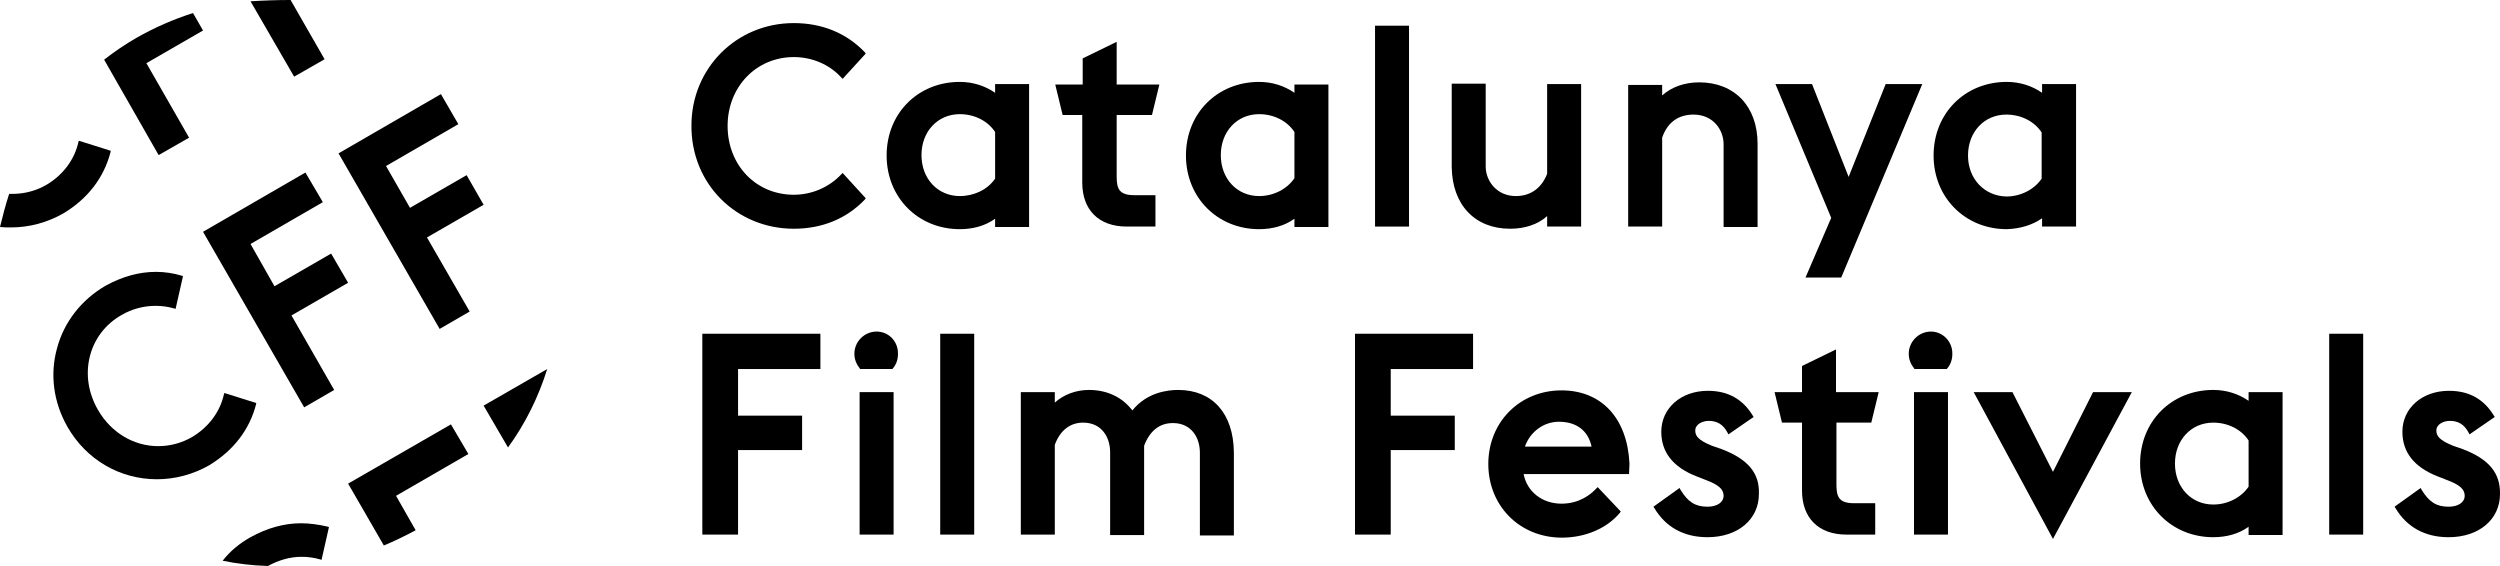
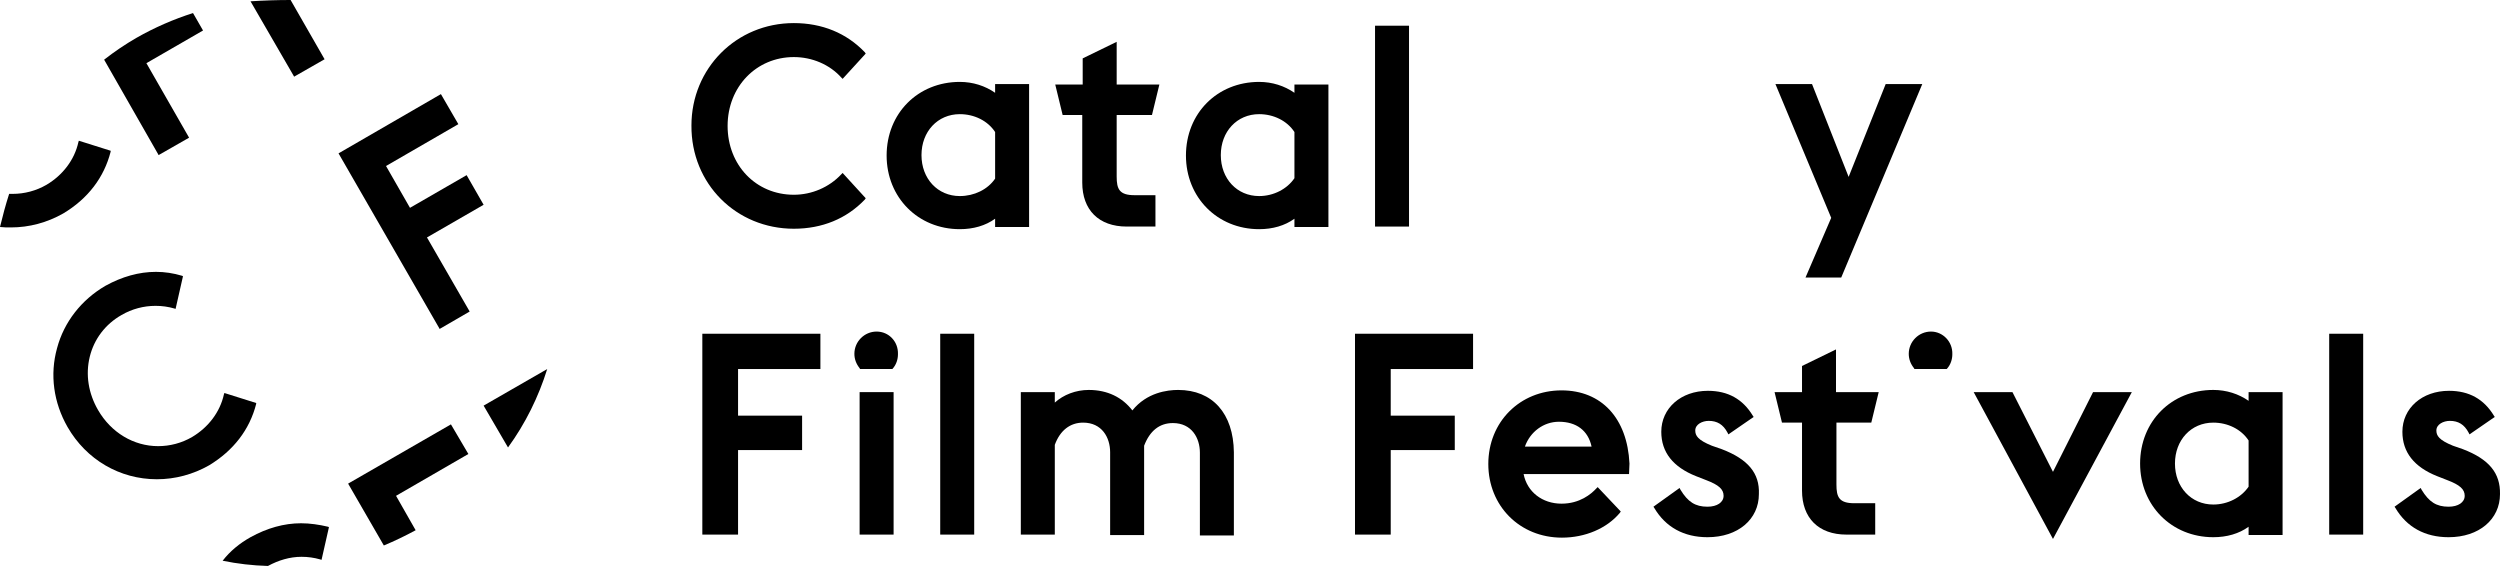
<svg xmlns="http://www.w3.org/2000/svg" version="1.1" id="Layer_1" x="0px" y="0px" width="545.245px" height="123.435px" viewBox="370.277 341.133 545.245 123.435" enable-background="new 370.277 341.133 545.245 123.435" xml:space="preserve">
  <g>
    <polygon points="466.155,412.876 472.712,409.075 463.399,392.921 475.752,385.794 472.047,379.332 459.694,386.459    454.467,377.337 470.241,368.215 466.44,361.658 444.11,374.581 466.06,412.686  " />
-     <polygon points="442.494,396.437 430.141,403.563 424.915,394.346 440.689,385.224 436.888,378.762 414.558,391.685    436.508,429.79 436.603,429.98 443.16,426.179 433.847,409.93 446.2,402.803  " />
    <path d="M426.15,429.22v-0.19l-6.937-2.186l-0.095,0.285c-0.855,3.896-3.421,7.222-6.937,9.312   c-2.281,1.33-4.846,1.995-7.412,1.995c-5.321,0-10.263-2.946-13.113-7.887c-2.091-3.611-2.756-7.697-1.805-11.593   c0.95-3.896,3.421-7.127,6.937-9.122c2.281-1.33,4.846-1.995,7.412-1.995c1.425,0,2.756,0.19,4.086,0.57l0.285,0.095l1.615-7.127   l-0.19-0.095c-1.9-0.57-3.801-0.855-5.701-0.855c-3.706,0-7.412,1.045-11.023,3.041c-5.226,3.041-9.027,7.887-10.548,13.588   c-1.615,5.796-0.76,11.878,2.281,17.199c4.086,7.127,11.403,11.403,19.48,11.403l0,0c3.991,0,7.887-1.045,11.403-3.041   C421.209,439.387,424.725,434.826,426.15,429.22z" />
    <path d="M424.915,341.418l9.407,16.249l0.095,0.19l6.652-3.801l-7.412-12.923C430.711,341.133,427.861,341.228,424.915,341.418z" />
    <path d="M404.77,374.771l0.095,0.19l6.652-3.801l-9.312-16.249l12.353-7.127l-2.186-3.801c-4.181,1.33-8.362,3.136-12.353,5.416   c-2.471,1.425-4.846,3.041-7.032,4.751L404.77,374.771z" />
    <path d="M394.413,374.201v-0.19l-6.937-2.186l-0.095,0.285c-0.855,3.896-3.421,7.222-6.937,9.312   c-2.281,1.33-4.846,1.995-7.412,1.995c-0.285,0-0.57,0-0.76,0c-0.76,2.376-1.425,4.846-1.995,7.222   c0.76,0.095,1.615,0.095,2.376,0.095l0,0c3.991,0,7.887-1.045,11.403-3.041C389.471,384.464,392.987,379.808,394.413,374.201z" />
    <g>
      <path d="M725.663,442.238c-0.475-9.882-6.081-15.964-14.824-15.964c-9.027,0-15.964,6.842-15.964,16.059    c0,9.122,6.842,16.059,16.059,16.059c5.036,0,9.787-1.995,12.638-5.416l0.19-0.285l-5.036-5.321l-0.285,0.285    c-1.14,1.235-3.611,3.326-7.602,3.326c-4.181,0-7.507-2.566-8.267-6.462h22.996L725.663,442.238z M702.858,438.532    c1.14-3.231,4.086-5.416,7.412-5.416c3.801,0,6.367,1.9,7.127,5.416H702.858z" />
      <polygon points="665.799,457.727 673.591,457.727 673.591,439.292 687.559,439.292 687.559,431.785 673.591,431.785     673.591,421.618 691.55,421.618 691.55,413.921 665.799,413.921   " />
      <path d="M627.219,426.179c-2.376,0-6.842,0.57-9.977,4.466c-2.185-2.851-5.416-4.466-9.502-4.466    c-2.851,0-5.511,1.045-7.412,2.756v-2.281h-7.412v31.073h7.412v-19.575c1.14-3.136,3.326-4.846,6.177-4.846    c4.086,0,5.891,3.231,5.891,6.462v18.054h7.412v-18.149c0-0.475,0-0.855,0-1.33c1.235-3.231,3.326-4.941,6.272-4.941    c4.086,0,5.891,3.231,5.891,6.462v18.054h7.412v-18.149C639.287,431.31,634.726,426.179,627.219,426.179z" />
      <polygon points="523.454,457.727 531.246,457.727 531.246,439.292 545.214,439.292 545.214,431.785 531.246,431.785     531.246,421.618 549.205,421.618 549.205,413.921 523.454,413.921   " />
      <path d="M561.463,413.446c-2.661,0-4.846,2.186-4.846,4.846c0,1.14,0.38,2.186,1.14,3.136l0.095,0.19h7.032l0.095-0.095    c0.76-0.855,1.14-1.995,1.14-3.136C566.215,415.631,564.124,413.446,561.463,413.446z" />
      <rect x="557.757" y="426.654" width="7.412" height="31.073" />
      <rect x="575.337" y="413.921" width="7.412" height="43.806" />
      <rect x="878.271" y="413.921" width="7.412" height="43.806" />
      <path d="M791.419,413.446c-2.661,0-4.846,2.186-4.846,4.846c0,1.14,0.38,2.186,1.14,3.136l0.095,0.19h7.032l0.095-0.095    c0.76-0.855,1.14-1.995,1.14-3.136C796.171,415.631,793.985,413.446,791.419,413.446z" />
      <path d="M907.443,439.102l-2.186-0.76c-3.041-1.235-3.611-2.186-3.611-3.326c0-1.33,1.52-2.091,2.946-2.091    c1.805,0,3.136,0.76,4.086,2.566l0.19,0.38l5.511-3.801l-0.19-0.285c-2.185-3.611-5.416-5.416-9.787-5.416    c-5.891,0-10.167,3.801-10.167,8.932c0,4.466,2.566,7.697,7.602,9.692l2.185,0.855c2.756,1.045,3.801,1.995,3.801,3.421    s-1.425,2.376-3.516,2.376c-2.661,0-4.276-1.045-5.891-3.706l-0.19-0.38l-5.701,4.086l0.19,0.285    c2.471,4.181,6.462,6.367,11.593,6.367c6.652,0,11.213-3.896,11.213-9.407C915.615,444.328,913.144,441.288,907.443,439.102z" />
      <polygon points="818.026,444.043 809.189,426.654 800.732,426.654 818.026,458.677 835.225,426.654 826.768,426.654   " />
      <path d="M860.691,428.554c-2.186-1.52-4.846-2.376-7.697-2.376c-9.122,0-15.964,6.842-15.964,16.059    c0,9.122,6.842,16.059,15.964,16.059c2.946,0,5.606-0.76,7.697-2.281v1.805h7.412v-31.168h-7.412V428.554z M860.691,447.274    c-1.615,2.376-4.561,3.896-7.697,3.896c-4.846,0-8.362-3.801-8.362-8.932c0-5.131,3.516-8.932,8.362-8.932    c3.136,0,6.082,1.425,7.697,3.896V447.274z" />
-       <rect x="787.714" y="426.654" width="7.412" height="31.073" />
      <path d="M778.401,433.306l1.615-6.652h-9.312v-9.312l-7.412,3.611v5.701h-5.986l1.615,6.652h4.371v14.824    c0,5.986,3.611,9.597,9.692,9.597h6.272v-6.842h-4.561c-3.326,0-3.896-1.33-3.896-4.086v-13.493H778.401z" />
      <path d="M745.808,439.102l-2.185-0.76c-3.041-1.235-3.611-2.186-3.611-3.326c0-1.33,1.52-2.091,2.946-2.091    c1.805,0,3.136,0.76,4.086,2.566l0.19,0.38l5.511-3.801l-0.19-0.285c-2.185-3.611-5.416-5.416-9.787-5.416    c-5.891,0-10.167,3.801-10.167,8.932c0,4.466,2.566,7.697,7.602,9.692l2.185,0.855c2.756,1.045,3.801,1.995,3.801,3.421    s-1.425,2.376-3.516,2.376c-2.661,0-4.276-1.045-5.891-3.706l-0.19-0.38l-5.701,4.086l0.19,0.285    c2.471,4.181,6.462,6.367,11.593,6.367c6.652,0,11.213-3.896,11.213-9.407C754.075,444.328,751.51,441.288,745.808,439.102z" />
-       <path d="M699.627,391.02c3.231,0,6.081-0.95,8.077-2.756v2.281h7.412v-31.073h-7.412v19.575c-1.235,3.136-3.611,4.846-6.842,4.846    c-4.086,0-6.557-3.231-6.557-6.462v-18.054h-7.412v18.149C686.989,385.794,691.93,391.02,699.627,391.02z" />
      <polygon points="764.053,401.663 771.845,401.663 789.519,359.473 781.537,359.473 773.46,379.713 765.478,359.473     757.496,359.473 769.659,388.645   " />
-       <path d="M732.79,371.16c1.14-3.326,3.516-5.036,6.842-5.036c4.276,0,6.557,3.326,6.557,6.462v18.054h7.412v-18.149    c0-8.172-5.036-13.398-12.733-13.398c-3.231,0-6.081,1.045-8.077,2.851v-2.281h-7.412v30.883h7.412V371.16L732.79,371.16z" />
      <rect x="670.17" y="346.74" width="7.412" height="43.806" />
      <path d="M652.591,361.373c-2.186-1.52-4.846-2.376-7.697-2.376c-9.122,0-15.964,6.842-15.964,16.059    c0,9.122,6.842,16.059,15.964,16.059c2.946,0,5.606-0.76,7.697-2.281v1.805h7.412v-31.073h-7.412V361.373z M652.591,379.998    c-1.615,2.376-4.561,3.896-7.697,3.896c-4.846,0-8.362-3.801-8.362-8.932c0-5.131,3.516-8.932,8.362-8.932    c3.136,0,6.081,1.425,7.697,3.896V379.998z" />
-       <path d="M815.65,388.74v1.805h7.412v-31.073h-7.412v1.9c-2.186-1.52-4.846-2.376-7.697-2.376c-9.122,0-15.964,6.842-15.964,16.059    c0,9.122,6.842,16.059,15.964,16.059C810.804,391.02,813.465,390.26,815.65,388.74z M799.496,375.056    c0-5.131,3.516-8.932,8.362-8.932c3.136,0,6.081,1.425,7.697,3.896v10.072c-1.615,2.376-4.561,3.896-7.697,3.896    C803.107,383.894,799.496,380.188,799.496,375.056z" />
      <path d="M594.721,390.545v-31.073h-7.412v1.9c-2.185-1.52-4.846-2.376-7.697-2.376c-9.122,0-15.964,6.842-15.964,16.059    c0,9.122,6.842,16.059,15.964,16.059c2.946,0,5.606-0.76,7.697-2.281v1.805h7.412V390.545z M579.613,383.894    c-4.846,0-8.362-3.801-8.362-8.932c0-5.131,3.516-8.932,8.362-8.932c3.136,0,6.081,1.425,7.697,3.896v10.167    C585.694,382.468,582.749,383.894,579.613,383.894z" />
      <path d="M606.314,366.124v14.824c0,5.986,3.611,9.597,9.692,9.597h6.272v-6.842h-4.561c-3.326,0-3.896-1.33-3.896-4.086v-13.398    h7.697l1.615-6.652h-9.312v-9.312l-7.412,3.611v5.701h-5.987l1.615,6.652h4.276V366.124z" />
      <path d="M543.409,391.02c6.177,0,11.498-2.186,15.489-6.367l0.19-0.285l-5.036-5.511l-0.285,0.285    c-2.661,2.851-6.462,4.466-10.358,4.466c-8.267,0-14.443-6.462-14.443-15.014c0-8.552,6.272-15.014,14.443-15.014    c3.991,0,7.792,1.615,10.358,4.466l0.285,0.285l5.036-5.511l-0.19-0.285c-3.991-4.181-9.312-6.367-15.489-6.367    c-12.543,0-22.33,9.882-22.33,22.33C520.984,381.233,530.866,391.02,543.409,391.02z" />
    </g>
    <path d="M435.938,455.256c-3.706,0-7.412,1.045-11.023,3.041c-2.376,1.33-4.466,3.041-6.081,5.131   c3.231,0.665,6.557,1.045,9.882,1.14c2.281-1.235,4.751-1.996,7.317-1.996c1.425,0,2.756,0.19,4.086,0.57l0.285,0.095l1.615-7.127   l-0.19-0.095C439.834,455.541,437.838,455.256,435.938,455.256z" />
    <path d="M456.653,449.27l15.774-9.122l-3.801-6.462L446.2,446.609l7.792,13.493c2.281-0.95,4.656-2.091,6.937-3.326L456.653,449.27   z" />
    <path d="M475.752,429.6l5.321,9.122c3.801-5.226,6.652-11.023,8.552-17.104L475.752,429.6z" />
  </g>
</svg>